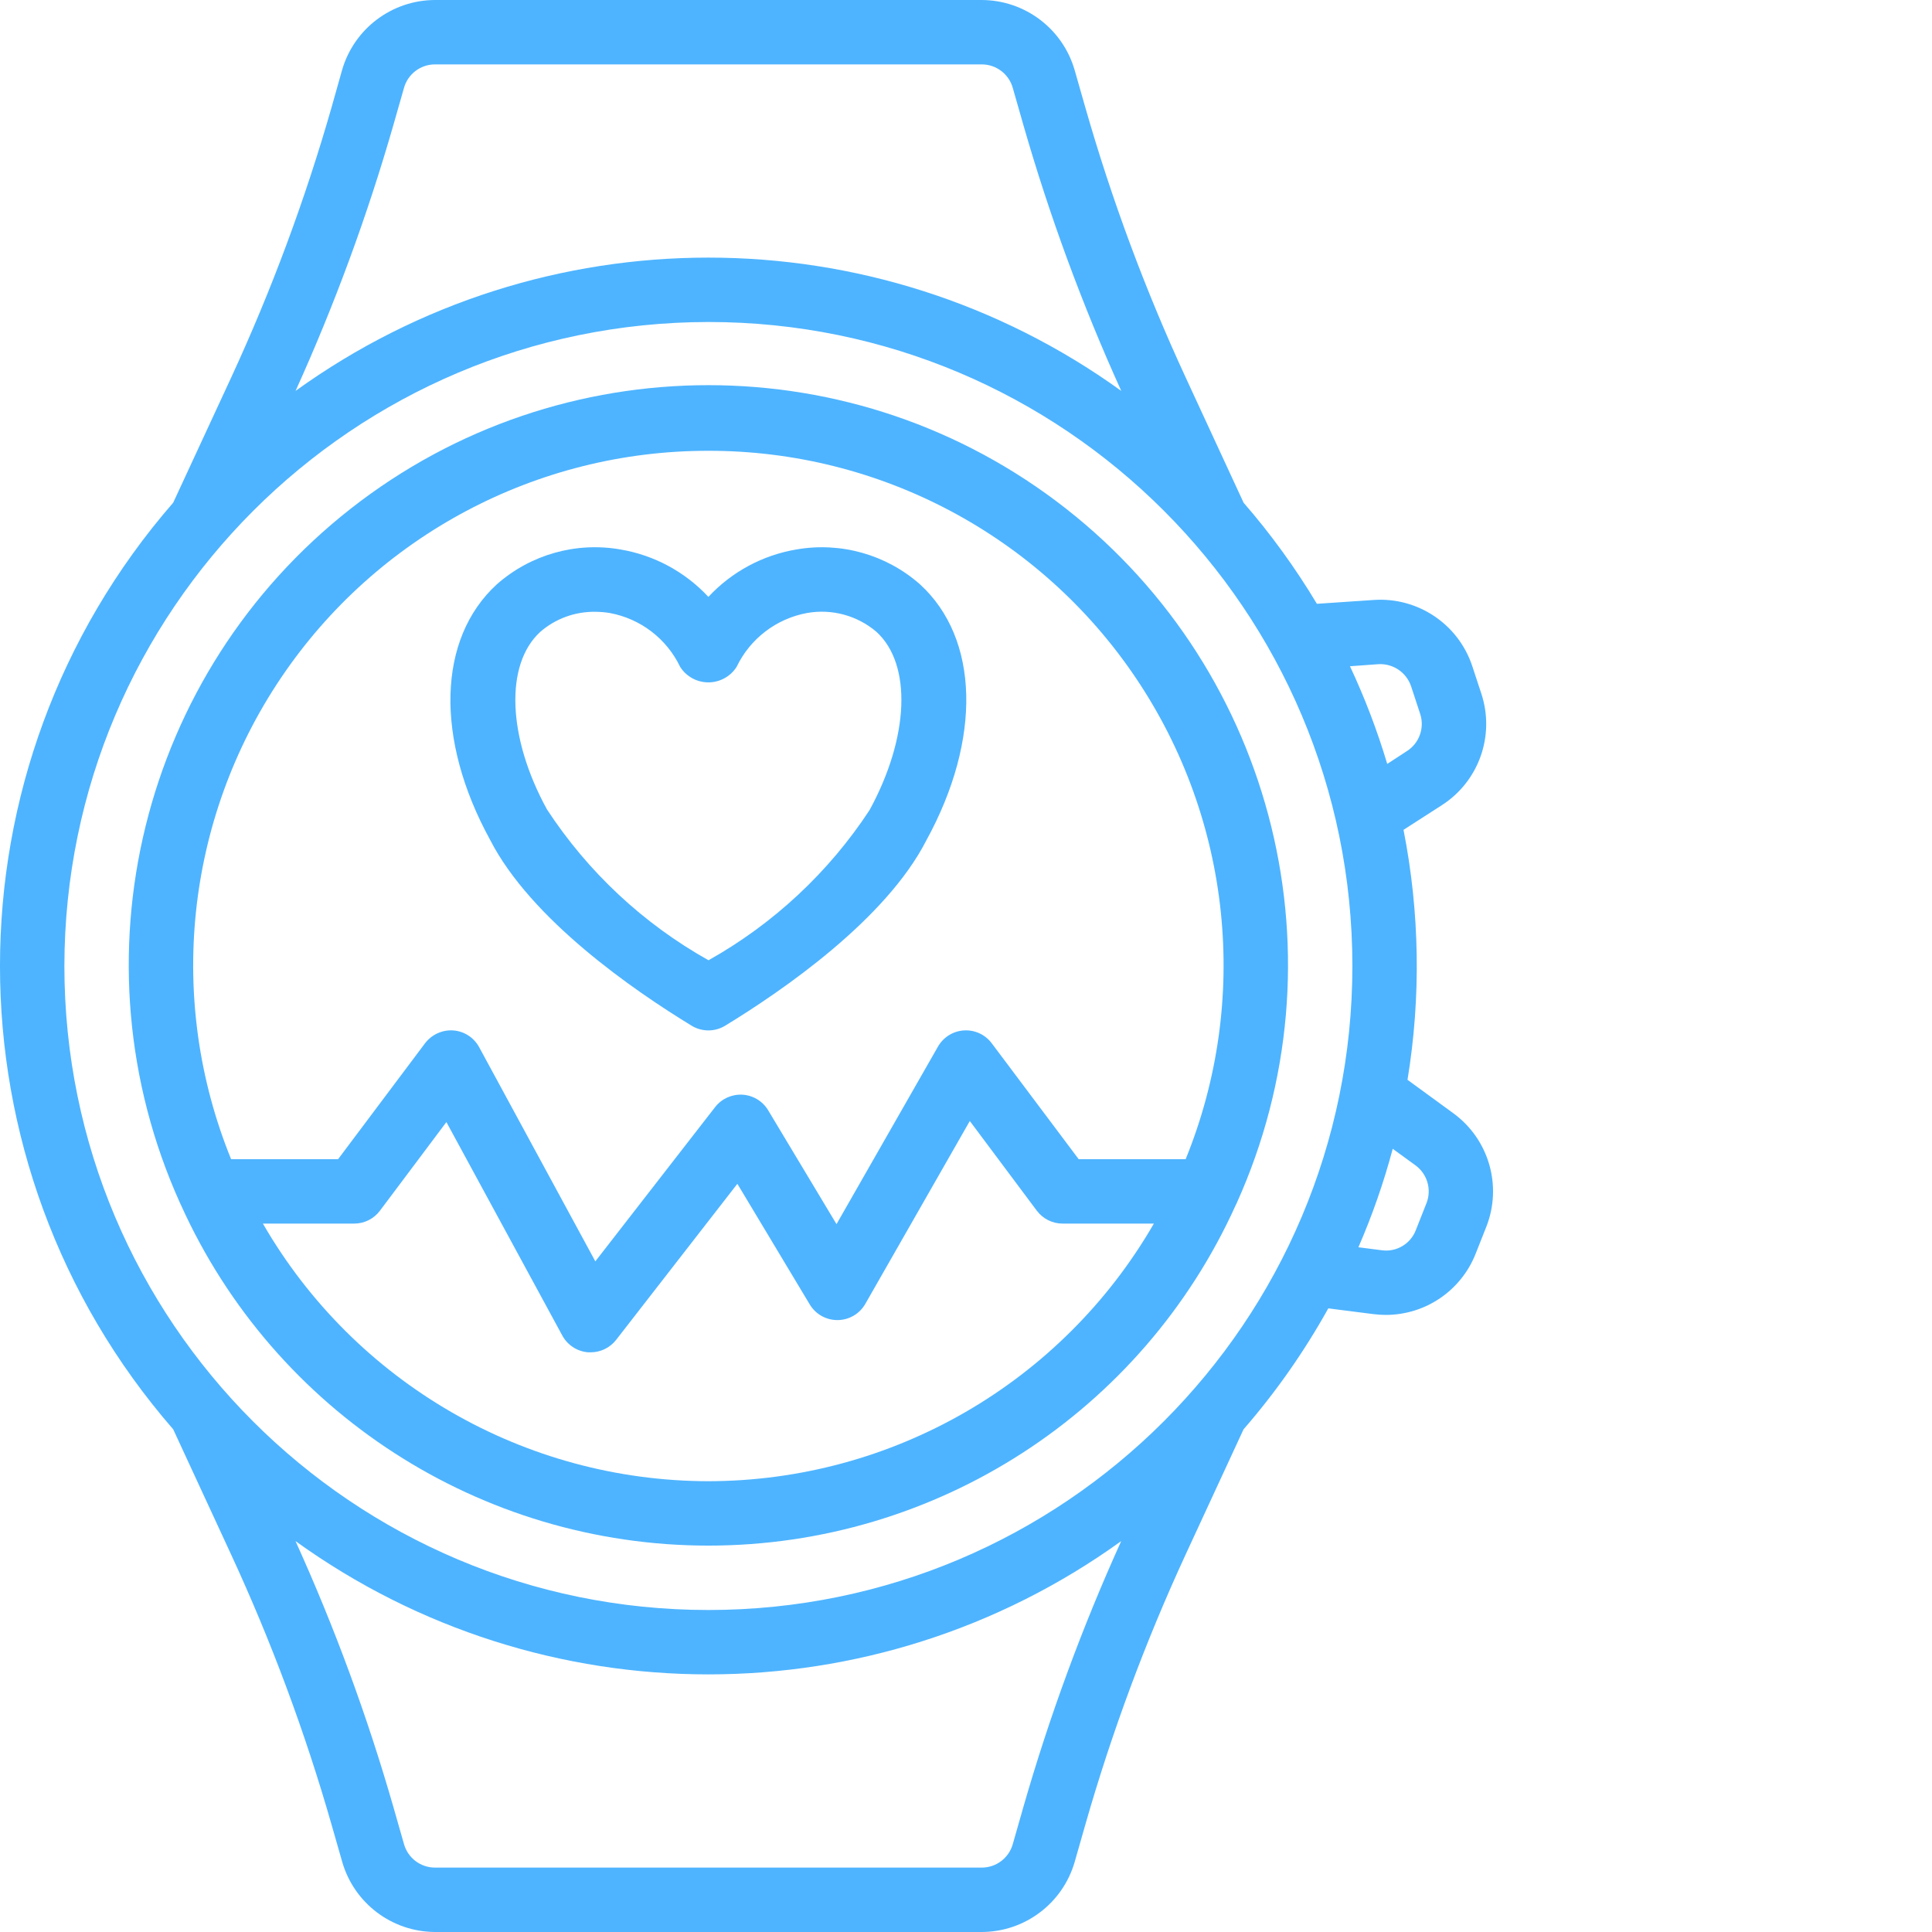
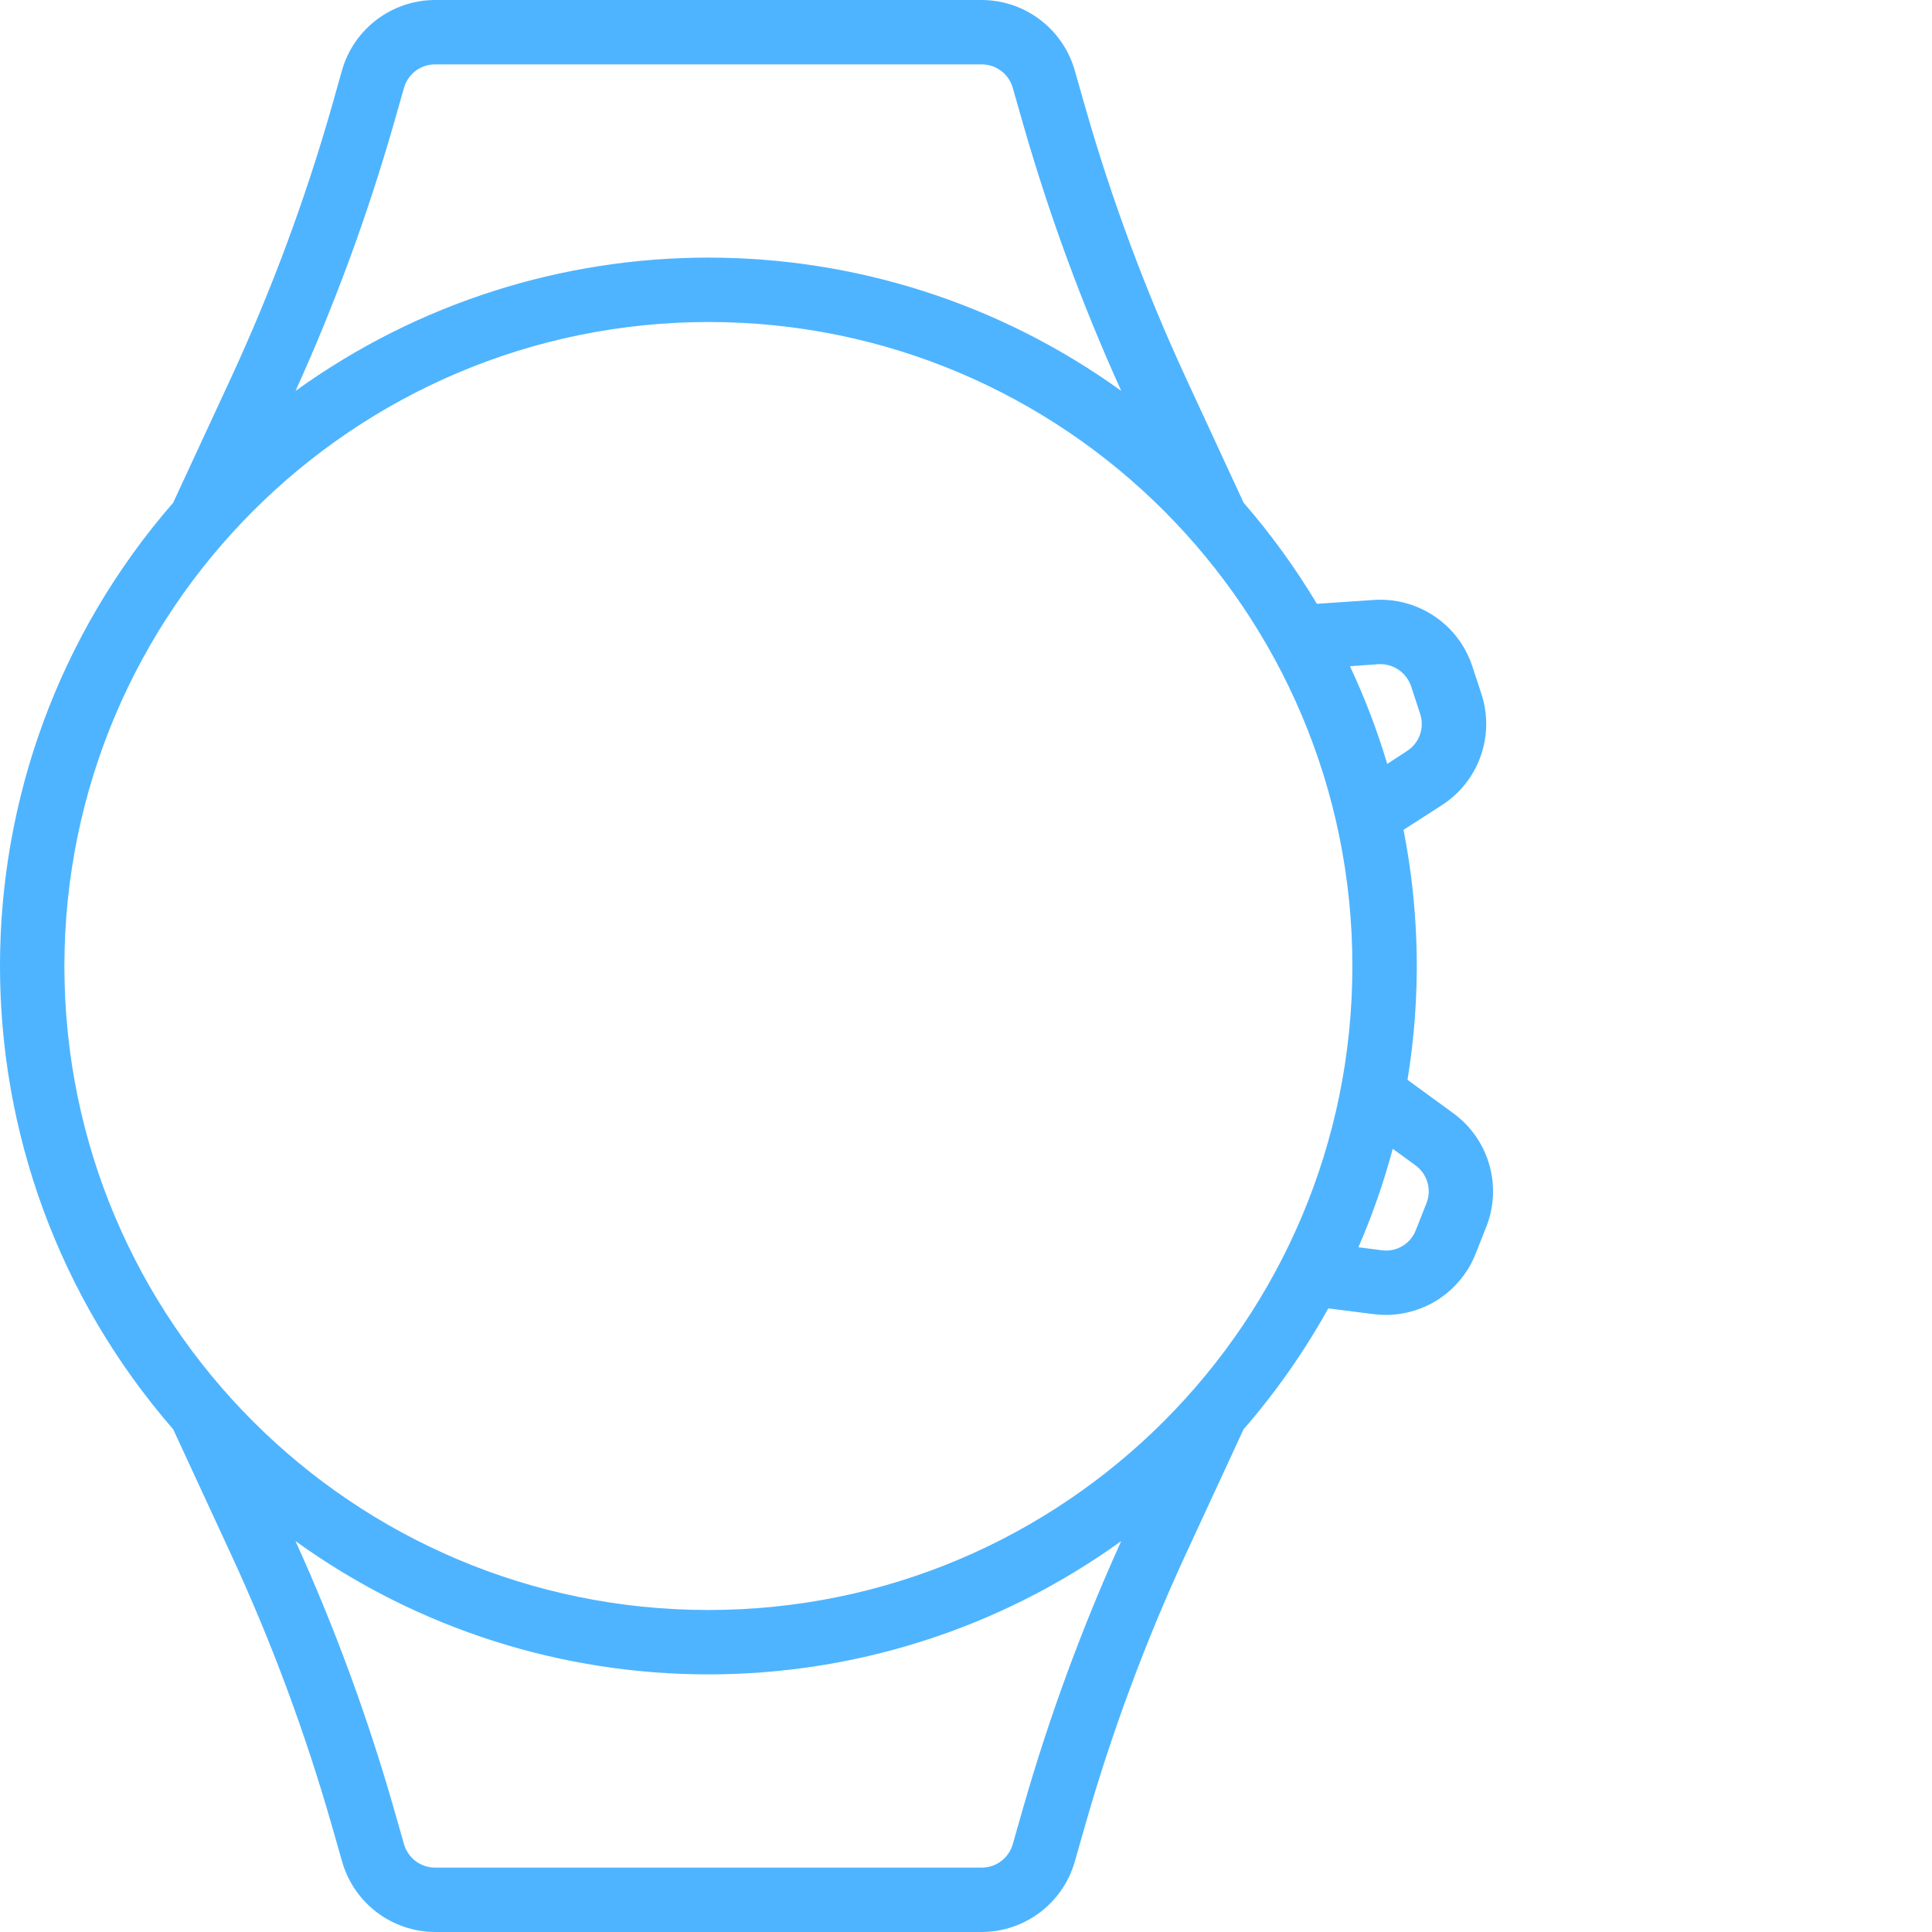
<svg xmlns="http://www.w3.org/2000/svg" version="1.1" width="512" height="512" x="0" y="0" viewBox="0 0 512 512" style="enable-background:new 0 0 512 512" xml:space="preserve">
  <g>
-     <path d="m183.281 271.82c2.73 1.668 6.164 1.668 8.895 0 15.301-9.328 42.621-28.16 53.332-49.145 14.695-26.828 14.012-53.453-1.707-67.828-8.949-7.887-20.992-11.285-32.742-9.234-8.949 1.504-17.148 5.922-23.328 12.57-6.176-6.645-14.371-11.062-23.316-12.57-11.75-2.059-23.797 1.34-32.742 9.234-15.734 14.375-16.418 41-1.844 67.617 10.832 21.223 38.156 40.027 53.453 49.355zm-40.105-104.371c4.039-3.504 9.227-5.395 14.574-5.316 1.293.004 2.582.109 3.859.324 8.137 1.504 15.062 6.805 18.637 14.27 1.625 2.559 4.449 4.109 7.484 4.109 3.031 0 5.855-1.551 7.48-4.109 3.574-7.465 10.504-12.766 18.637-14.27 6.582-1.18 13.344.652 18.426 4.992 9.43 8.609 8.711 27.945-1.844 47.258-10.832 16.484-25.465 30.125-42.668 39.773-17.285-9.688-31.977-23.41-42.82-39.996-10.469-19.07-11.188-38.426-1.758-47.035zm0 0" fill="#4eb4ff" data-original="#000000" style="" />
    <path d="m385.18 295.047-12.176-8.883c3.602-21.969 3.242-44.406-1.059-66.25l10.156-6.531c9.812-6.305 14.121-18.449 10.477-29.531l-2.406-7.312c-3.672-11.102-14.383-18.316-26.051-17.547l-15.129 1.023c-5.684-9.484-12.184-18.453-19.43-26.801l-15.309-33.102c-10.715-23.172-19.621-47.137-26.645-71.68l-2.805-9.824c-3.156-10.984-13.188-18.566-24.621-18.609h-144.91c-11.422.035-21.449 7.598-24.621 18.57l-2.766 9.82c-7.02 24.543-15.926 48.508-26.629 71.68l-15.352 33.137c-61.207 70.418-61.207 175.16 0 245.578l15.309 33.102c10.723 23.184 19.641 47.164 26.672 71.723l2.809 9.82c3.168 10.957 13.172 18.516 24.578 18.57h144.91c11.422-.035 21.449-7.598 24.621-18.57l2.805-9.82c7.023-24.555 15.926-48.535 26.633-71.723l15.309-33.094c8.582-9.875 16.105-20.621 22.461-32.059l12.008 1.527c1.082.137 2.176.203 3.266.207 10.5-.02 19.926-6.445 23.777-16.215l2.824-7.133c4.277-10.836.699-23.199-8.707-30.074zm-19.906-119.031c3.883-.23 7.438 2.168 8.68 5.855l2.406 7.32c1.211 3.691-.223 7.738-3.492 9.84l-5.238 3.414c-2.645-8.859-5.945-17.512-9.875-25.883zm-261.008-142.934 2.805-9.828c1.047-3.66 4.395-6.188 8.203-6.188h144.91c3.812.004 7.156 2.531 8.203 6.195l2.805 9.82c6.926 24.105 15.598 47.672 25.953 70.512-65.34-47.098-153.484-47.098-218.82 0 10.348-22.84 19.016-46.406 25.941-70.512zm83.465 52.25c94.254 0 170.664 76.41 170.664 170.668s-76.41 170.668-170.664 170.668c-94.258 0-170.668-76.41-170.668-170.668.109-94.211 76.453-170.559 170.668-170.668zm83.461 393.586-2.805 9.828c-1.047 3.66-4.395 6.188-8.203 6.188h-144.91c-3.812-.004-7.156-2.531-8.203-6.195l-2.805-9.82c-6.926-24.105-15.598-47.672-25.953-70.512 65.34 47.098 153.484 47.098 218.82 0-10.348 22.84-19.016 46.406-25.941 70.512zm106.832-160.043-2.824 7.141c-1.406 3.652-5.145 5.855-9.023 5.316l-6.184-.793c3.676-8.461 6.719-17.184 9.094-26.094l6.027 4.383c3.148 2.293 4.344 6.426 2.91 10.047zm0 0" fill="#4eb4ff" data-original="#000000" style="" />
-     <path d="m47.961 319.352c24.801 54.938 79.488 90.25 139.762 90.25 60.277 0 114.965-35.312 139.766-90.25.09-.164.172-.332.246-.504 29.082-64.449 10.41-140.43-45.238-184.055-55.648-43.629-133.887-43.629-189.535 0-55.648 43.625-74.32 119.605-45.238 184.055.059.18.16.301.238.504zm139.77 73.184c-48.715-.066-93.703-26.082-118.059-68.27h24.191c2.684 0 5.215-1.262 6.824-3.414l17.613-23.492 30.719 56.578c1.379 2.539 3.949 4.207 6.828 4.438h.699c2.637 0 5.125-1.219 6.742-3.305l32.121-41.352 19.191 31.984c1.559 2.594 4.379 4.168 7.406 4.133 3.027-.031 5.809-1.668 7.312-4.297l27.691-48.461 17.758 23.773c1.609 2.152 4.141 3.414 6.824 3.414h24.195c-24.359 42.188-69.348 68.203-118.059 68.27zm0-273.07c45.418-.059 87.883 22.5 113.258 60.168 25.379 37.668 30.336 85.496 13.223 127.566h-28.348l-23.043-30.719c-1.719-2.301-4.477-3.582-7.344-3.41-2.867.172-5.457 1.773-6.887 4.262l-26.906 47.078-18.109-30.172c-1.445-2.414-3.992-3.961-6.801-4.133-2.812-.168-5.523 1.059-7.254 3.277l-31.75 40.887-30.809-56.793c-1.391-2.543-3.984-4.203-6.875-4.41-2.898-.176-5.691 1.105-7.449 3.414l-23.043 30.719h-28.348c-17.113-42.07-12.156-89.898 13.223-127.566 25.375-37.668 67.844-60.227 113.262-60.168zm0 0" fill="#4eb4ff" data-original="#000000" style="" />
  </g>
</svg>